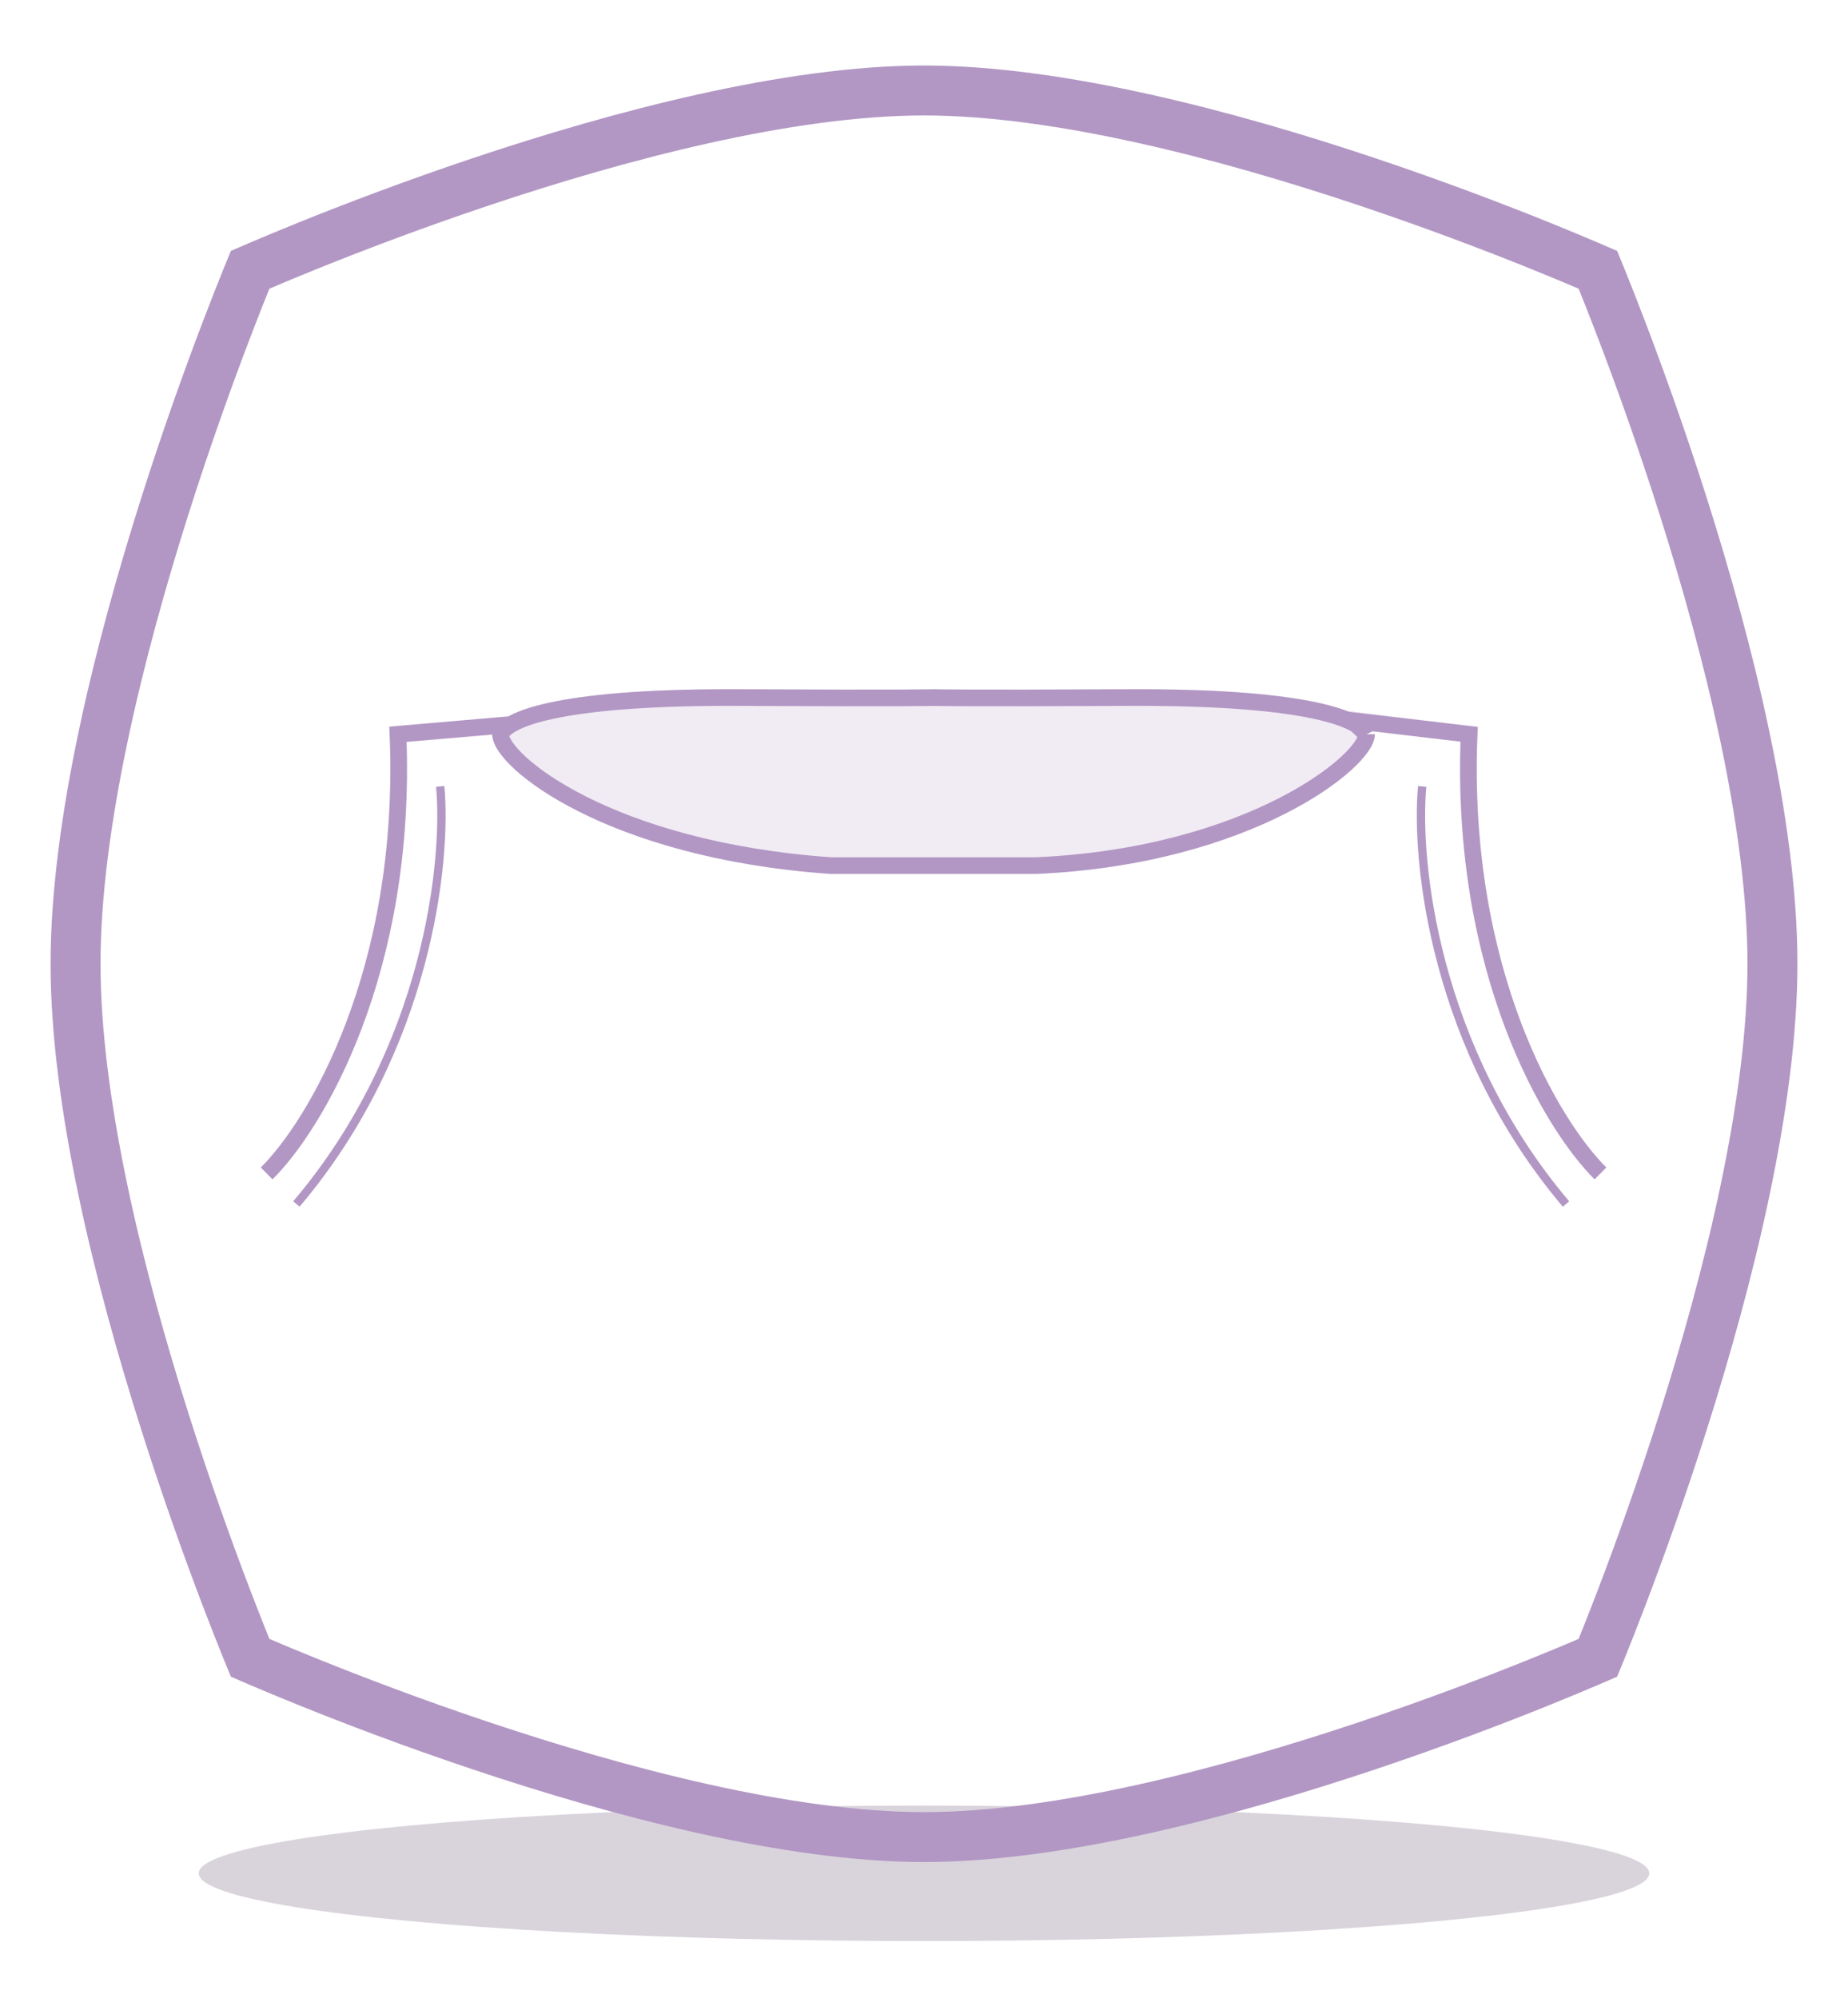
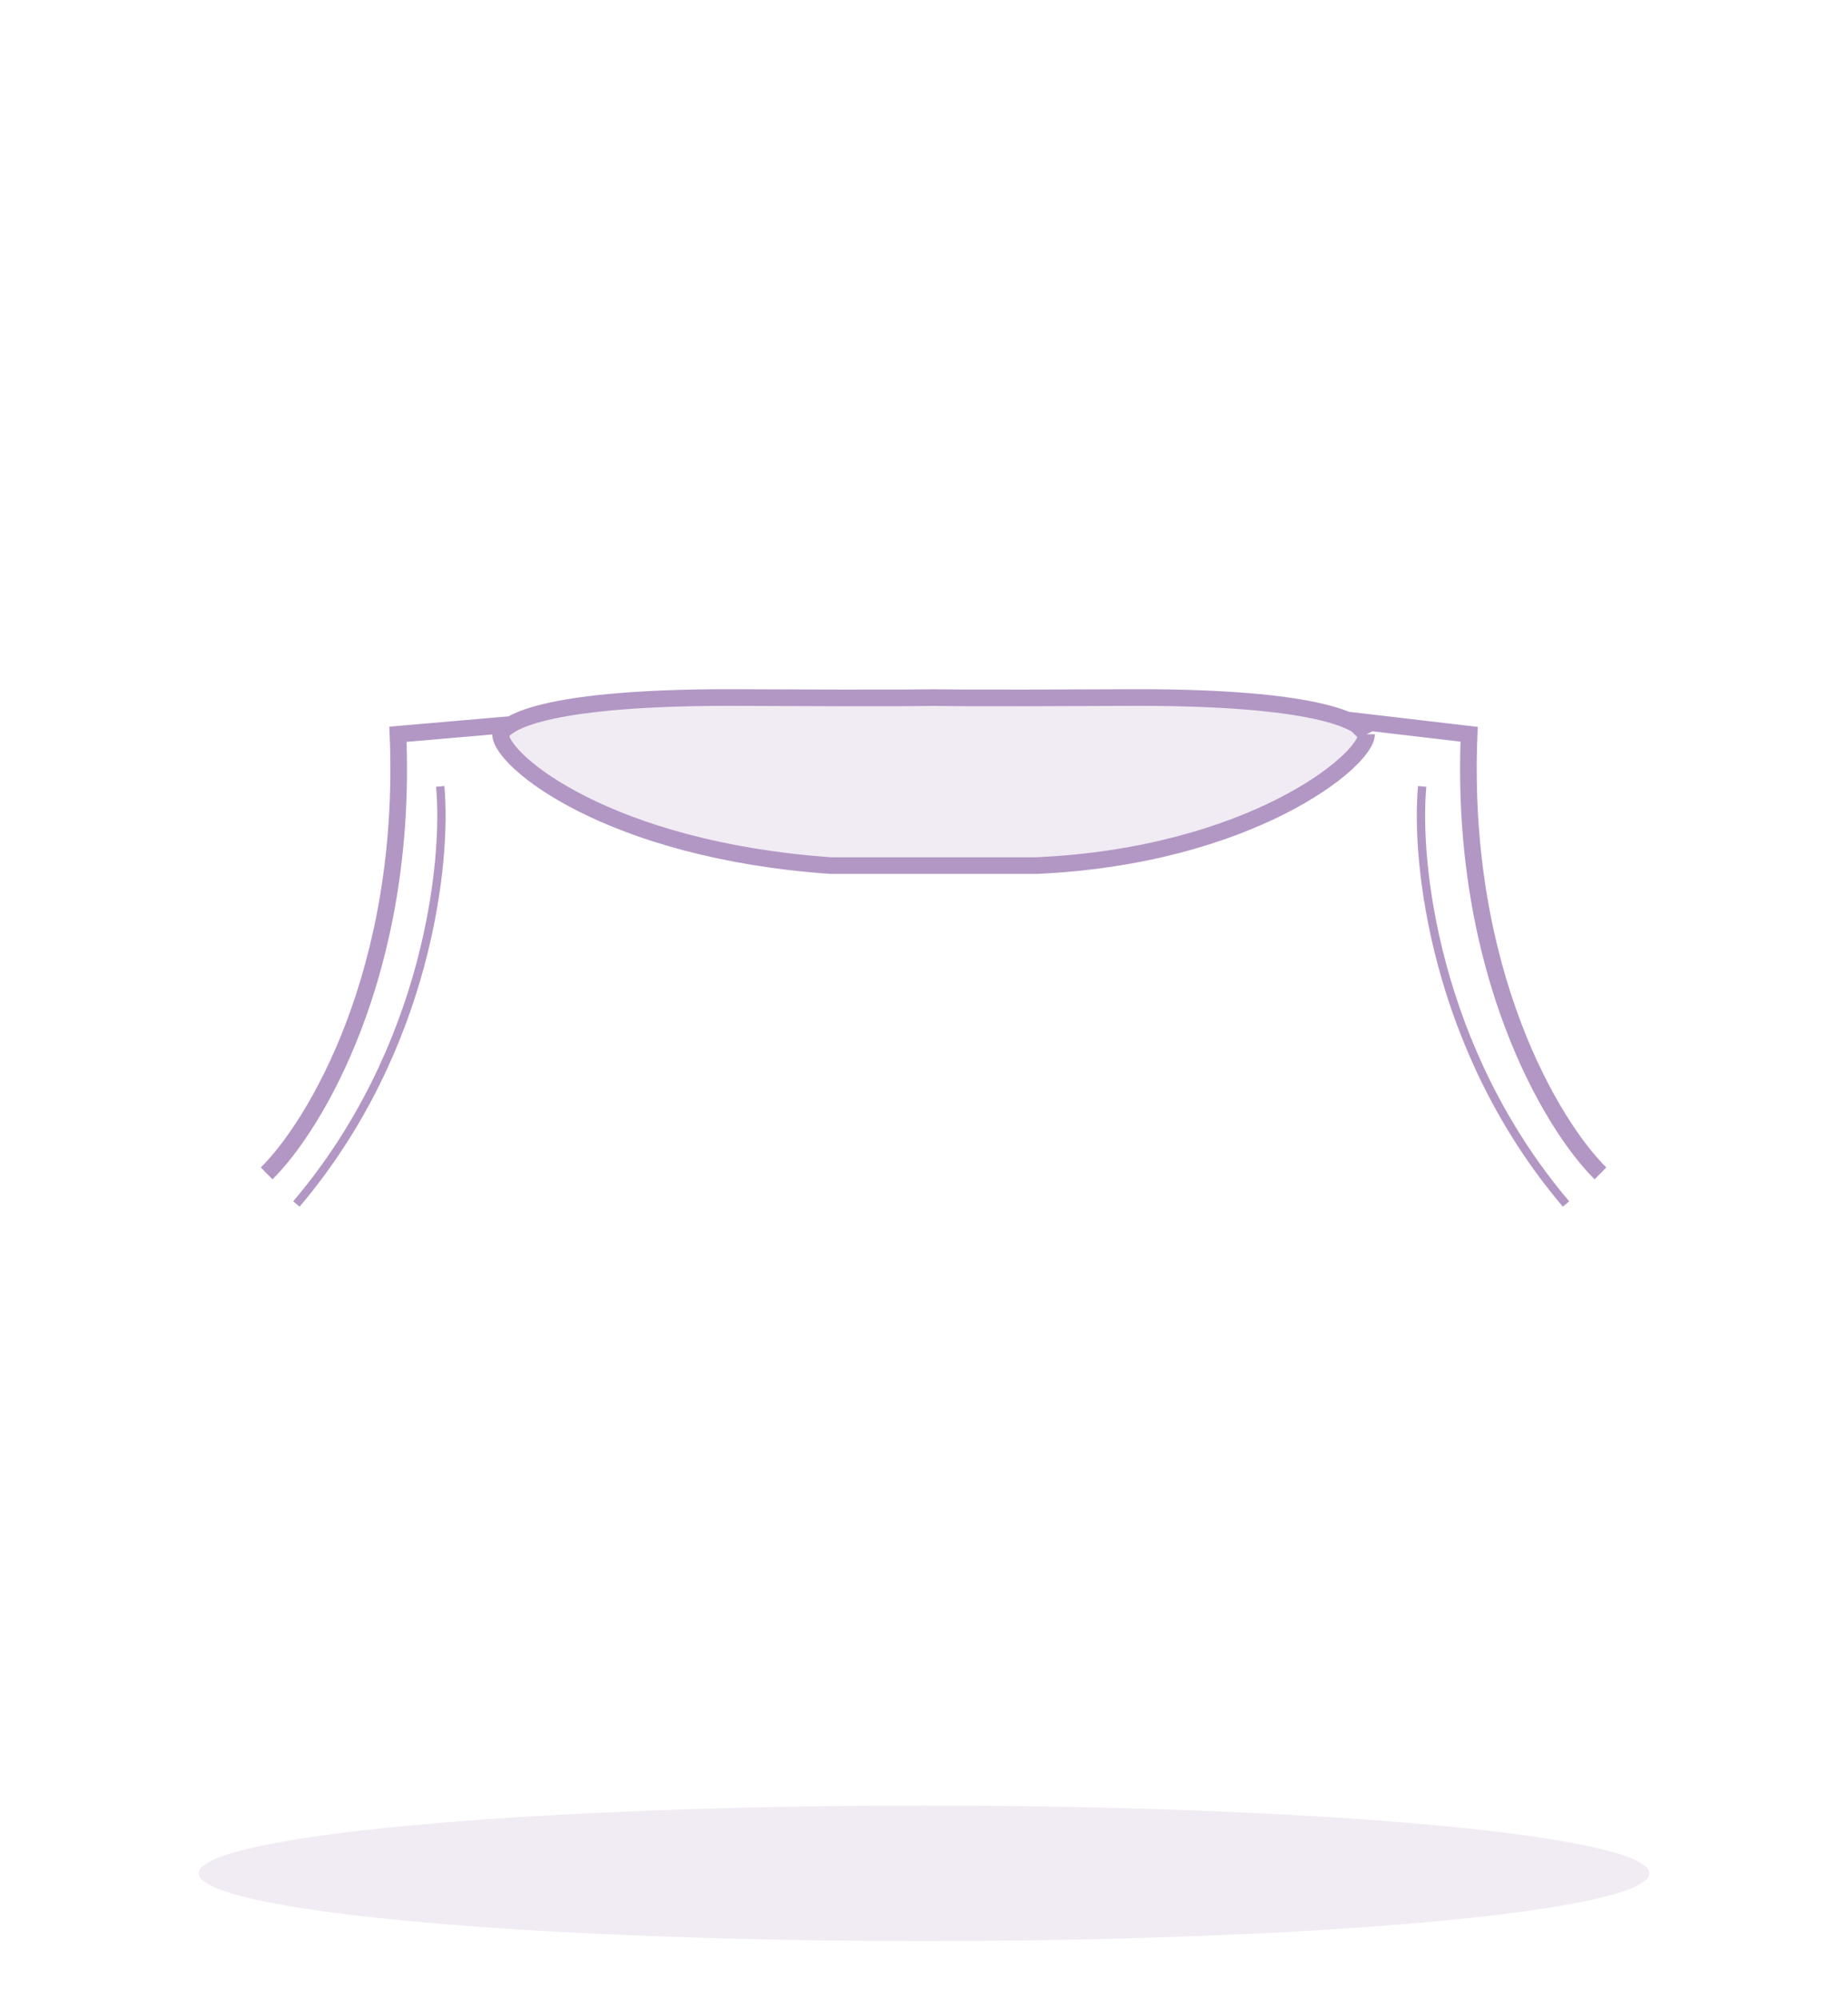
<svg xmlns="http://www.w3.org/2000/svg" width="111" height="120" viewBox="0 0 111 120" fill="none">
  <g filter="url(#filter0_f_77_109)">
    <ellipse cx="55.5" cy="112.524" rx="43.566" ry="4.069" fill="#F1EBF4" />
-     <ellipse cx="55.5" cy="112.524" rx="43.566" ry="4.069" fill="black" fill-opacity="0.1" />
  </g>
-   <path d="M14.794 16.768C14.883 16.549 14.959 16.361 15.023 16.205C15.173 16.14 15.352 16.063 15.559 15.975C16.262 15.674 17.288 15.243 18.572 14.725C21.142 13.689 24.742 12.308 28.862 10.927C37.145 8.15 47.358 5.435 55.5 5.435C63.642 5.435 73.855 8.15 82.138 10.927C86.258 12.308 89.858 13.689 92.428 14.725C93.712 15.243 94.738 15.674 95.441 15.975C95.648 16.063 95.827 16.14 95.977 16.205C96.041 16.361 96.118 16.549 96.206 16.768C96.499 17.491 96.918 18.547 97.422 19.869C98.43 22.513 99.773 26.218 101.117 30.457C103.817 38.977 106.462 49.497 106.462 57.892C106.462 66.287 103.817 76.807 101.117 85.328C99.773 89.567 98.43 93.271 97.422 95.916C96.918 97.237 96.499 98.293 96.206 99.017C96.118 99.235 96.041 99.423 95.977 99.579C95.827 99.644 95.648 99.721 95.441 99.81C94.738 100.111 93.712 100.542 92.428 101.059C89.858 102.095 86.258 103.476 82.138 104.856C73.855 107.632 63.642 110.347 55.5 110.347C47.358 110.347 37.145 107.632 28.862 104.856C24.742 103.476 21.142 102.095 18.572 101.059C17.288 100.542 16.262 100.111 15.559 99.81C15.352 99.721 15.173 99.644 15.023 99.579C14.959 99.423 14.883 99.235 14.794 99.017C14.502 98.293 14.082 97.237 13.578 95.916C12.57 93.271 11.227 89.567 9.883 85.328C7.183 76.807 4.538 66.287 4.538 57.892C4.538 49.497 7.183 38.977 9.883 30.457C11.227 26.218 12.57 22.513 13.578 19.869C14.082 18.547 14.502 17.491 14.794 16.768Z" stroke="#B297C4" stroke-width="3" />
-   <path d="M49.911 51.994C36.537 51.057 30.067 45.683 30.067 44.105C30.576 43.073 34.153 41.848 44.387 41.9C54.622 41.951 56.074 41.9 56.074 41.9C56.514 41.9 57.526 41.951 67.76 41.9C77.994 41.848 81.571 43.073 82.081 44.105C82.081 45.683 75.083 51.421 62.236 51.994H56.074H49.911Z" fill="#F1EBF4" />
-   <path d="M16.016 70.482C18.892 67.647 24.496 58.403 23.904 44.105L30.606 43.572L30.067 44.105M30.067 44.105C30.067 45.683 36.537 51.057 49.911 51.994H56.074H62.236C75.083 51.421 82.081 45.683 82.081 44.105M30.067 44.105C30.576 43.073 34.153 41.848 44.387 41.9C54.622 41.951 56.074 41.9 56.074 41.9C56.514 41.9 57.526 41.951 67.76 41.9C77.994 41.848 81.571 43.073 82.081 44.105M96.132 70.482C93.256 67.647 87.652 58.403 88.243 44.105L80.668 43.153L82.081 44.105" stroke="#F1EBF4" />
+   <path d="M49.911 51.994C36.537 51.057 30.067 45.683 30.067 44.105C30.576 43.073 34.153 41.848 44.387 41.9C54.622 41.951 56.074 41.9 56.074 41.9C56.514 41.9 57.526 41.951 67.76 41.9C77.994 41.848 81.571 43.073 82.081 44.105C82.081 45.683 75.083 51.421 62.236 51.994H56.074H49.911" fill="#F1EBF4" />
  <path d="M16.016 70.482C18.892 67.647 24.496 58.403 23.904 44.105L30.067 43.573V44.105M30.067 44.105C30.067 45.683 36.537 51.057 49.911 51.994H56.074H62.236C75.083 51.421 82.081 45.683 82.081 44.105M30.067 44.105C30.576 43.073 34.153 41.848 44.387 41.9C54.622 41.951 56.074 41.9 56.074 41.9C56.074 41.9 57.526 41.951 67.76 41.9C77.994 41.848 81.571 43.073 82.081 44.105M96.132 70.482C93.256 67.647 87.652 58.403 88.243 44.105L81.218 43.281L82.081 44.105" stroke="#B297C4" />
  <path d="M26.441 47.237C26.858 51.712 25.713 62.994 17.803 72.32" stroke="#B297C4" stroke-width="0.5" />
  <path d="M85.423 47.237C85.007 51.712 86.152 62.994 94.062 72.32" stroke="#B297C4" stroke-width="0.5" />
  <defs>
    <filter id="filter0_f_77_109" x="9.434" y="105.955" width="92.133" height="13.138" filterUnits="userSpaceOnUse" color-interpolation-filters="sRGB">
      <feFlood flood-opacity="0" result="BackgroundImageFix" />
      <feBlend mode="normal" in="SourceGraphic" in2="BackgroundImageFix" result="shape" />
      <feGaussianBlur stdDeviation="1.25" result="effect1_foregroundBlur_77_109" />
    </filter>
  </defs>
</svg>